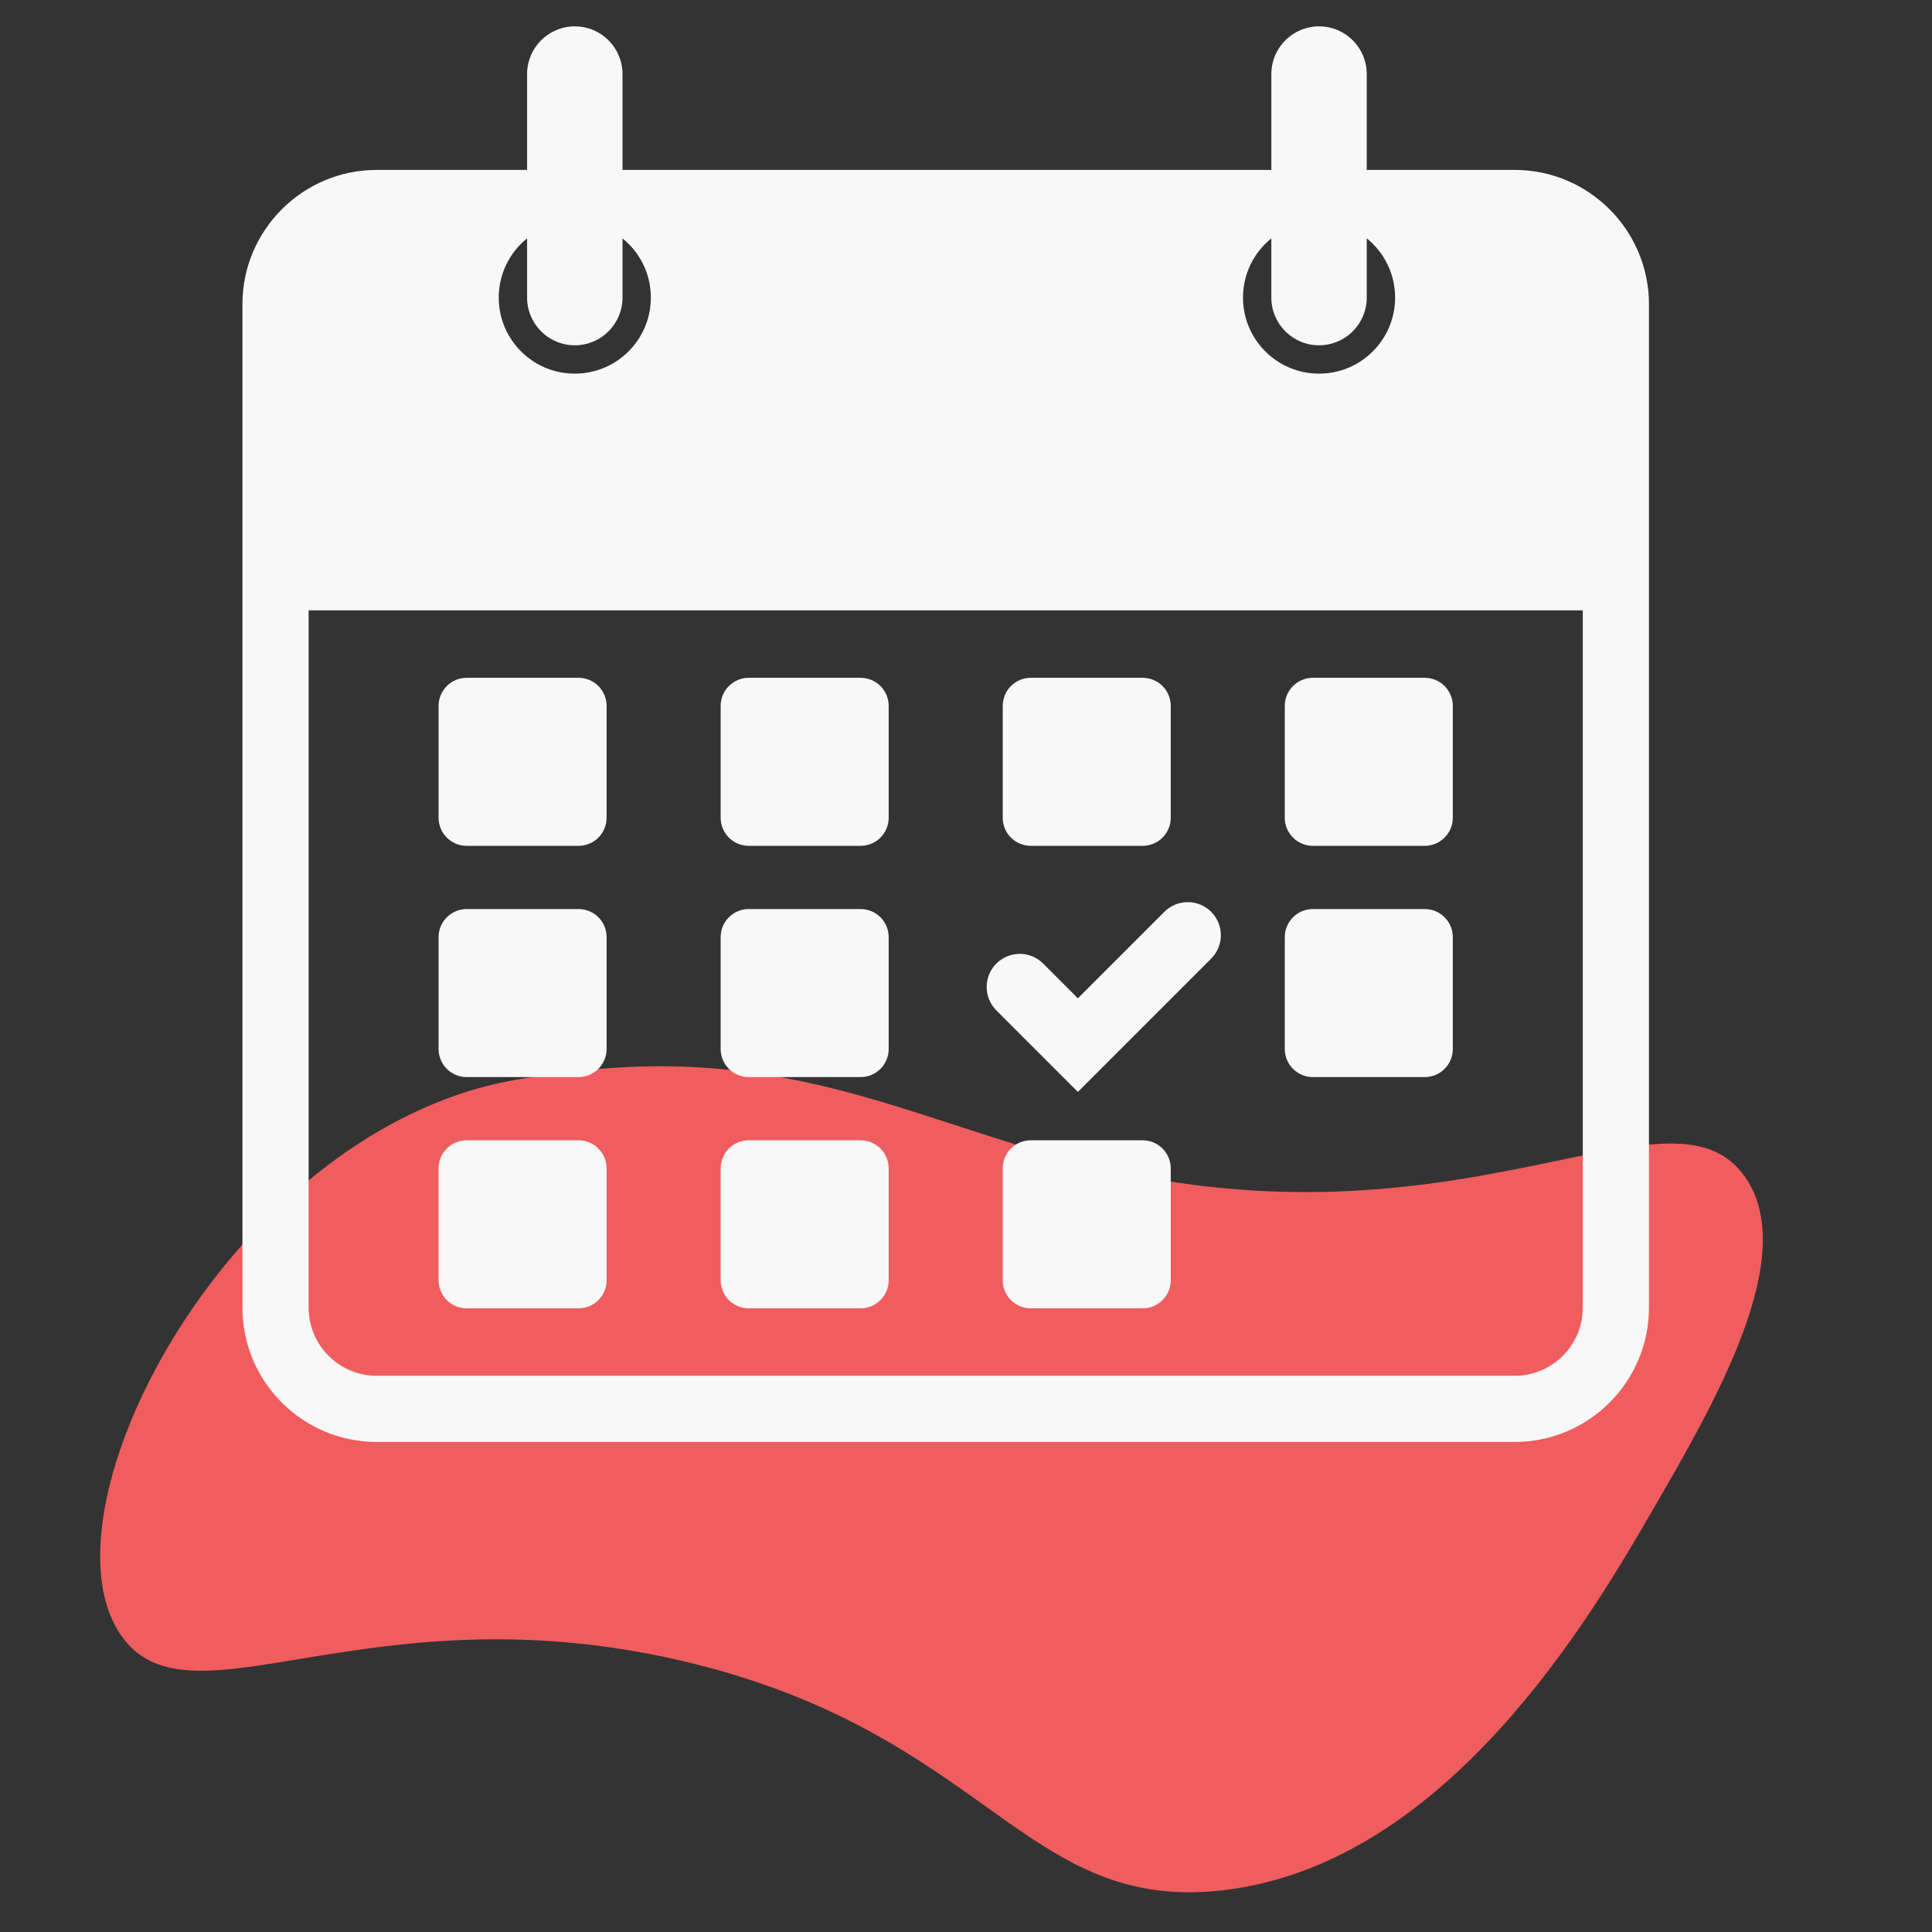
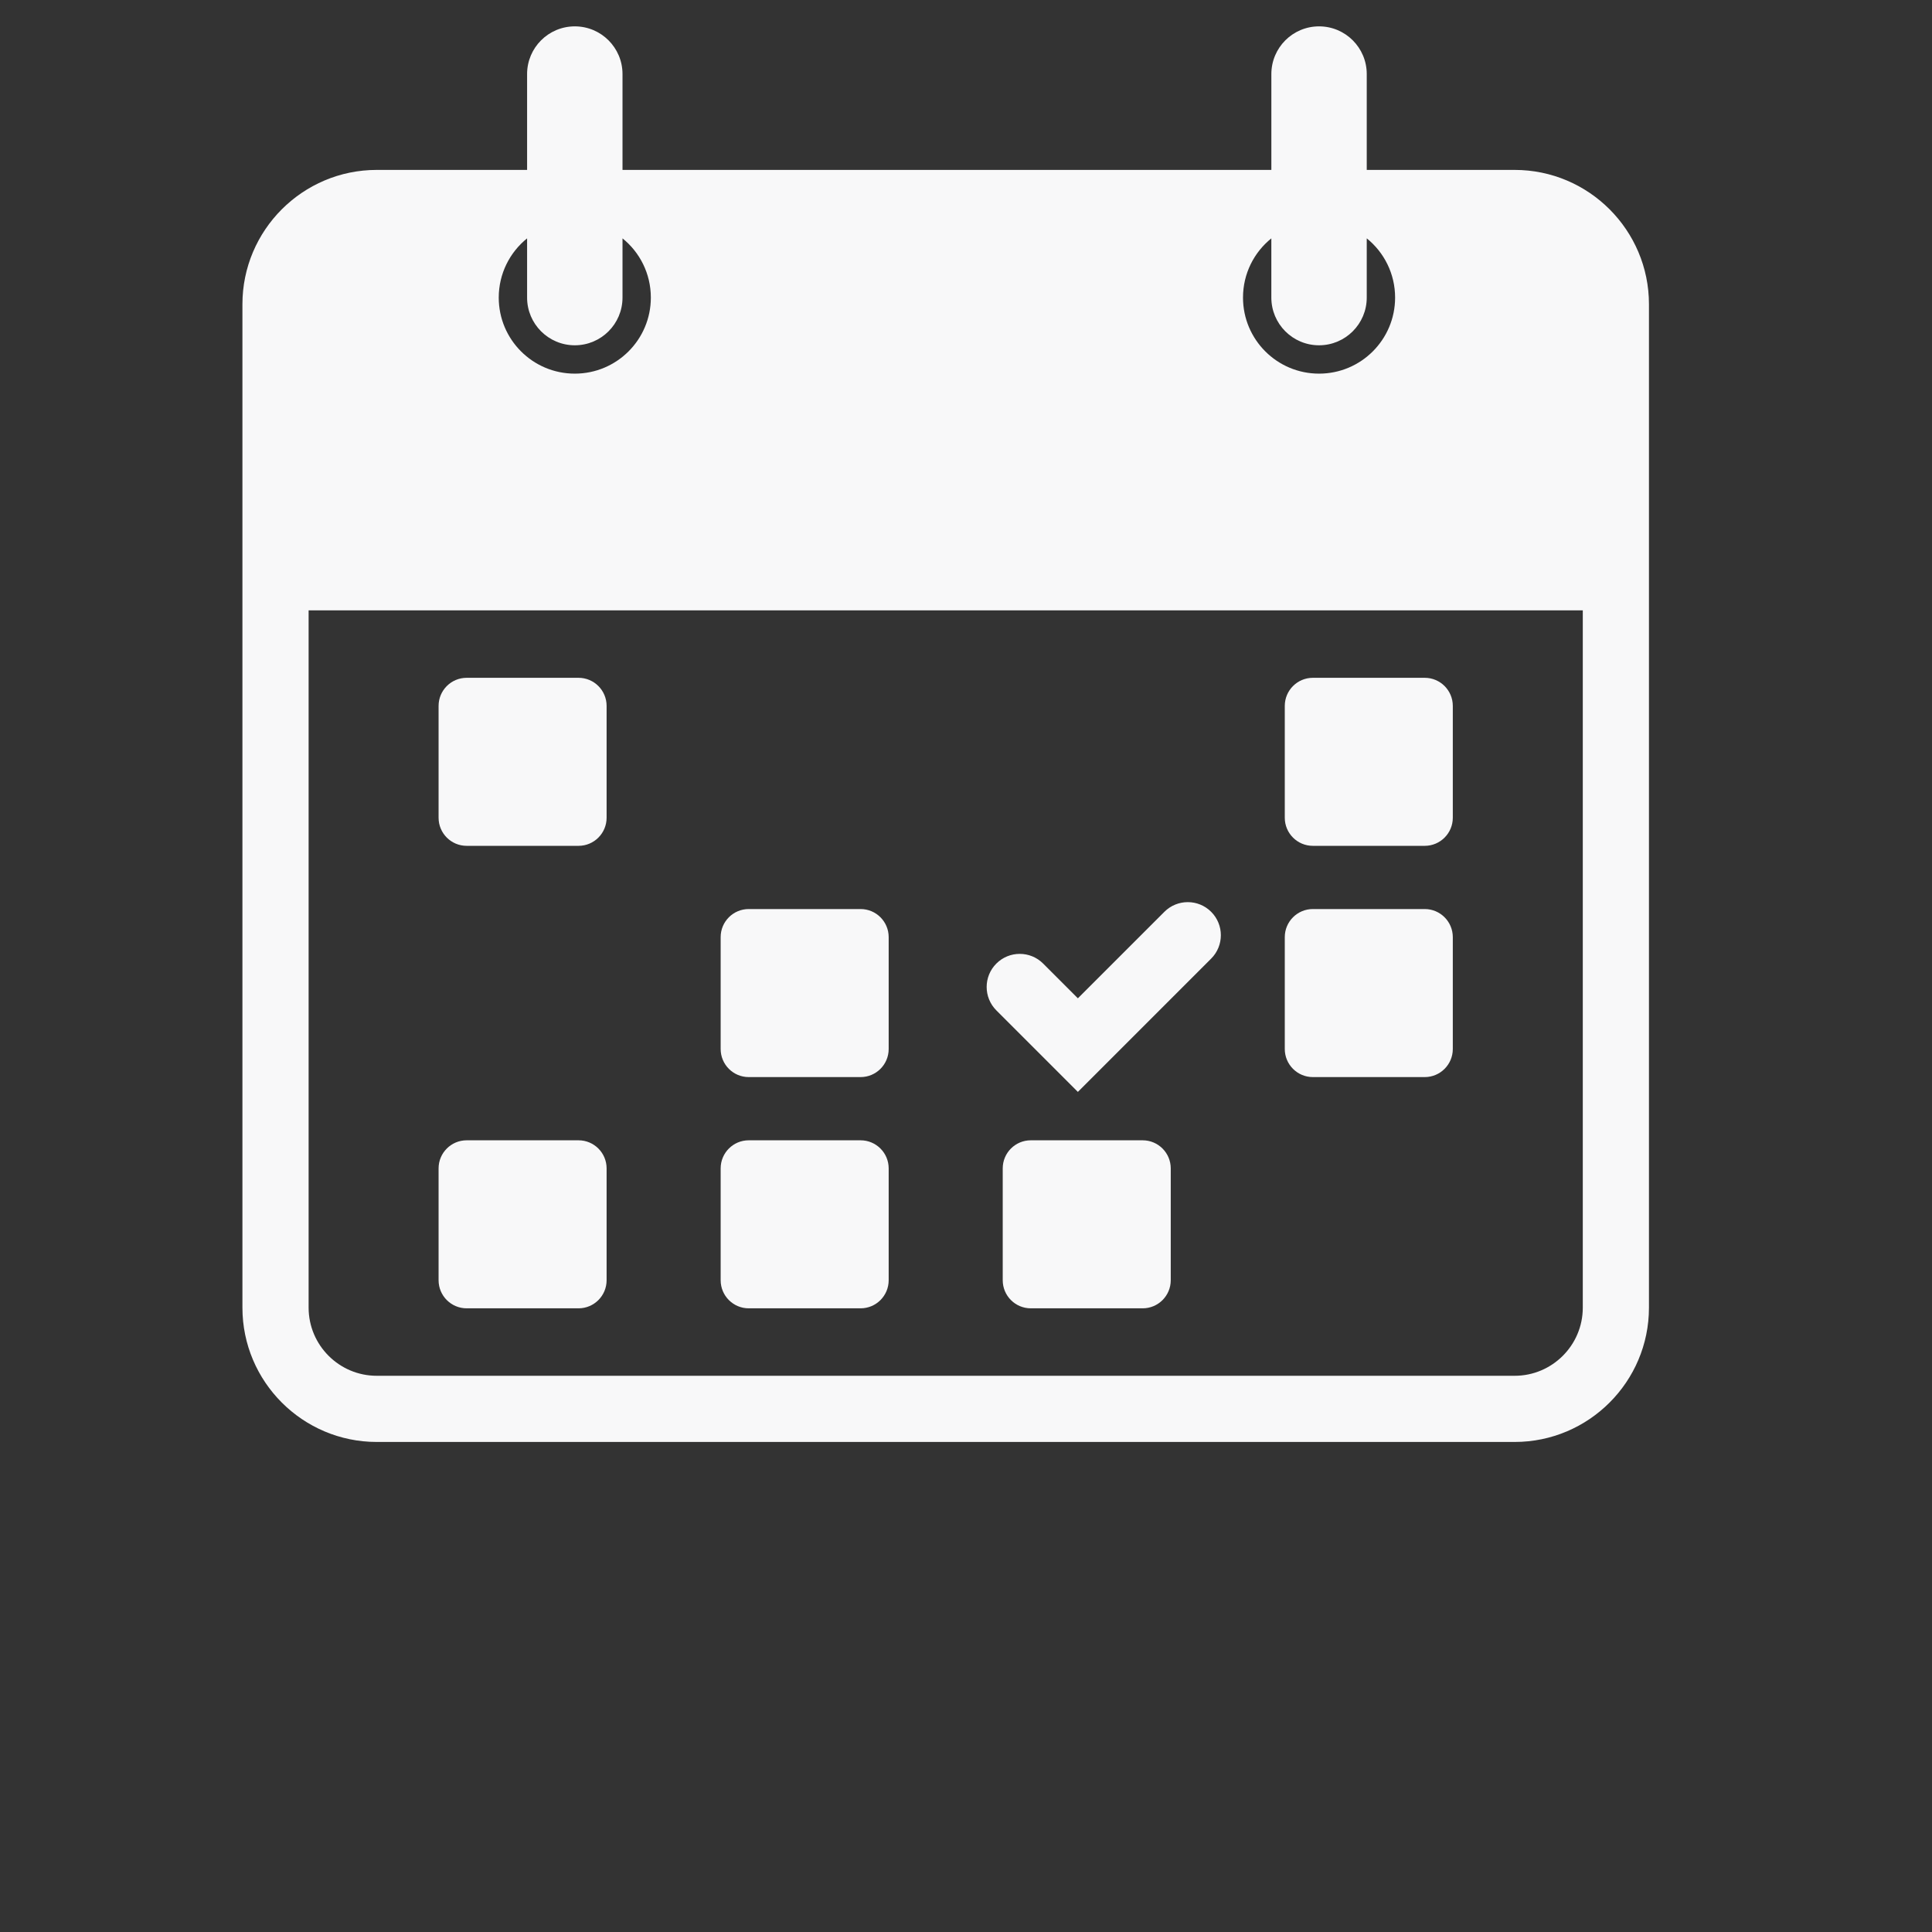
<svg xmlns="http://www.w3.org/2000/svg" width="500" zoomAndPan="magnify" viewBox="0 0 375 375" height="500" preserveAspectRatio="xMidYMid meet" version="1.0">
  <rect x="0" y="0" width="375" height="375" fill="#333333" stroke="none" />
  <defs>
    <clipPath id="0c2e99d2f9">
-       <path d="M 19 206 L 343 206 L 343 368 L 19 368 Z M 19 206 " clip-rule="nonzero" />
-     </clipPath>
+       </clipPath>
    <clipPath id="85485b8d21">
      <path d="M 127.586 87.012 L 361.523 231.223 L 225.246 452.293 L -8.691 308.082 Z M 127.586 87.012 " clip-rule="nonzero" />
    </clipPath>
    <clipPath id="80521e6a3b">
      <path d="M 127.586 87.012 L 361.523 231.223 L 225.246 452.293 L -8.691 308.082 Z M 127.586 87.012 " clip-rule="nonzero" />
    </clipPath>
    <clipPath id="14f106916f">
      <path d="M 47.055 5.094 L 320.492 5.094 L 320.492 279.906 L 47.055 279.906 Z M 47.055 5.094 " clip-rule="nonzero" />
    </clipPath>
  </defs>
  <g clip-path="url(#0c2e99d2f9)">
    <g clip-path="url(#85485b8d21)">
      <g clip-path="url(#80521e6a3b)">
        <path fill="#f05d5e" d="M 110.211 208.129 C 101.93 209.184 95.188 210.039 86.562 213.301 C 38.555 231.457 7.766 295.496 23.656 317.648 C 37.16 336.469 71.926 307.719 133.738 322.699 C 191.828 336.777 198.82 371.297 237.309 366.906 C 280.934 361.93 309.066 313.344 320.984 292.754 C 332.934 272.117 349.367 243.734 338.734 228.469 C 324.934 208.664 286.984 241.68 219.254 227.914 C 181.086 220.16 156.543 202.238 110.211 208.129 Z M 110.211 208.129 " fill-opacity="1" fill-rule="nonzero" />
      </g>
    </g>
  </g>
  <path fill="#f8f8f9" d="M 90.582 164.176 L 112.293 164.176 C 115.301 164.176 117.742 161.734 117.742 158.723 L 117.742 137.016 C 117.742 134.004 115.301 131.562 112.293 131.562 L 90.582 131.562 C 87.57 131.562 85.129 134.004 85.129 137.016 L 85.129 158.723 C 85.129 161.734 87.57 164.176 90.582 164.176 Z M 90.582 164.176 " fill-opacity="1" fill-rule="nonzero" />
-   <path fill="#f8f8f9" d="M 90.582 209.062 L 112.293 209.062 C 115.301 209.062 117.742 206.621 117.742 203.609 L 117.742 181.898 C 117.742 178.887 115.301 176.445 112.293 176.445 L 90.582 176.445 C 87.57 176.445 85.129 178.887 85.129 181.898 L 85.129 203.609 C 85.129 206.621 87.57 209.062 90.582 209.062 Z M 90.582 209.062 " fill-opacity="1" fill-rule="nonzero" />
  <path fill="#f8f8f9" d="M 90.582 253.945 L 112.293 253.945 C 115.301 253.945 117.742 251.504 117.742 248.492 L 117.742 226.785 C 117.742 223.773 115.301 221.332 112.293 221.332 L 90.582 221.332 C 87.57 221.332 85.129 223.773 85.129 226.785 L 85.129 248.492 C 85.129 251.504 87.57 253.945 90.582 253.945 Z M 90.582 253.945 " fill-opacity="1" fill-rule="nonzero" />
-   <path fill="#f8f8f9" d="M 145.328 164.176 L 167.039 164.176 C 170.051 164.176 172.492 161.734 172.492 158.723 L 172.492 137.016 C 172.492 134.004 170.051 131.562 167.039 131.562 L 145.328 131.562 C 142.316 131.562 139.879 134.004 139.879 137.016 L 139.879 158.723 C 139.879 161.734 142.32 164.176 145.328 164.176 Z M 145.328 164.176 " fill-opacity="1" fill-rule="nonzero" />
  <path fill="#f8f8f9" d="M 145.328 209.062 L 167.039 209.062 C 170.051 209.062 172.492 206.621 172.492 203.609 L 172.492 181.898 C 172.492 178.887 170.051 176.445 167.039 176.445 L 145.328 176.445 C 142.316 176.445 139.879 178.887 139.879 181.898 L 139.879 203.609 C 139.879 206.621 142.32 209.062 145.328 209.062 Z M 145.328 209.062 " fill-opacity="1" fill-rule="nonzero" />
  <path fill="#f8f8f9" d="M 145.328 253.945 L 167.039 253.945 C 170.051 253.945 172.492 251.504 172.492 248.492 L 172.492 226.785 C 172.492 223.773 170.051 221.332 167.039 221.332 L 145.328 221.332 C 142.316 221.332 139.879 223.773 139.879 226.785 L 139.879 248.492 C 139.879 251.504 142.32 253.945 145.328 253.945 Z M 145.328 253.945 " fill-opacity="1" fill-rule="nonzero" />
-   <path fill="#f8f8f9" d="M 200.078 164.176 L 221.789 164.176 C 224.801 164.176 227.242 161.734 227.242 158.723 L 227.242 137.016 C 227.242 134.004 224.801 131.562 221.789 131.562 L 200.078 131.562 C 197.066 131.562 194.629 134.004 194.629 137.016 L 194.629 158.723 C 194.625 161.734 197.066 164.176 200.078 164.176 Z M 200.078 164.176 " fill-opacity="1" fill-rule="nonzero" />
  <path fill="#f8f8f9" d="M 221.789 221.332 L 200.078 221.332 C 197.066 221.332 194.629 223.773 194.629 226.785 L 194.629 248.492 C 194.629 251.504 197.066 253.945 200.078 253.945 L 221.789 253.945 C 224.801 253.945 227.242 251.504 227.242 248.492 L 227.242 226.785 C 227.238 223.773 224.801 221.332 221.789 221.332 Z M 221.789 221.332 " fill-opacity="1" fill-rule="nonzero" />
  <path fill="#f8f8f9" d="M 254.828 164.176 L 276.539 164.176 C 279.547 164.176 281.988 161.734 281.988 158.723 L 281.988 137.016 C 281.988 134.004 279.547 131.562 276.539 131.562 L 254.828 131.562 C 251.816 131.562 249.375 134.004 249.375 137.016 L 249.375 158.723 C 249.375 161.734 251.816 164.176 254.828 164.176 Z M 254.828 164.176 " fill-opacity="1" fill-rule="nonzero" />
  <path fill="#f8f8f9" d="M 254.828 209.062 L 276.539 209.062 C 279.547 209.062 281.988 206.621 281.988 203.609 L 281.988 181.898 C 281.988 178.887 279.547 176.445 276.539 176.445 L 254.828 176.445 C 251.816 176.445 249.375 178.887 249.375 181.898 L 249.375 203.609 C 249.375 206.621 251.816 209.062 254.828 209.062 Z M 254.828 209.062 " fill-opacity="1" fill-rule="nonzero" />
  <g clip-path="url(#14f106916f)">
    <path fill="#f8f8f9" d="M 256.027 5.117 C 250.914 5.117 246.77 9.262 246.77 14.375 L 246.77 32.98 L 120.828 32.98 L 120.828 14.375 C 120.828 9.262 116.684 5.117 111.57 5.117 C 106.457 5.117 102.309 9.262 102.309 14.375 L 102.309 32.98 L 73.129 32.98 C 58.75 32.98 47.055 44.676 47.055 59.055 L 47.055 253.812 C 47.055 268.188 58.75 279.883 73.129 279.883 L 293.992 279.883 C 308.367 279.883 320.062 268.188 320.062 253.812 L 320.062 59.055 C 320.062 44.676 308.367 32.98 293.992 32.98 L 265.285 32.98 L 265.285 14.375 C 265.285 9.262 261.141 5.117 256.027 5.117 Z M 102.309 46.266 L 102.309 57.762 C 102.309 62.875 106.457 67.02 111.57 67.02 C 116.684 67.02 120.828 62.875 120.828 57.762 L 120.828 46.266 C 124.184 48.969 126.328 53.113 126.328 57.762 C 126.328 65.914 119.723 72.523 111.566 72.523 C 103.414 72.523 96.805 65.914 96.805 57.762 C 96.809 53.113 98.953 48.969 102.309 46.266 Z M 307.219 253.812 C 307.219 261.105 301.285 267.039 293.992 267.039 L 73.129 267.039 C 65.836 267.039 59.902 261.105 59.902 253.812 L 59.902 118.469 L 307.219 118.469 Z M 270.789 57.762 C 270.789 65.914 264.18 72.523 256.027 72.523 C 247.871 72.523 241.266 65.914 241.266 57.762 C 241.266 53.113 243.41 48.969 246.766 46.266 L 246.766 57.758 C 246.766 62.871 250.91 67.02 256.023 67.02 C 261.137 67.02 265.285 62.871 265.285 57.758 L 265.285 46.262 C 268.641 48.969 270.789 53.113 270.789 57.762 Z M 270.789 57.762 " fill-opacity="1" fill-rule="nonzero" />
  </g>
  <path fill="#f8f8f9" d="M 209.215 211.938 L 235.086 186.066 C 237.594 183.559 237.594 179.492 235.086 176.984 C 232.578 174.477 228.512 174.477 226.004 176.984 L 209.215 193.77 L 202.473 187.027 C 199.965 184.52 195.898 184.52 193.391 187.027 C 190.883 189.539 190.883 193.605 193.391 196.113 Z M 209.215 211.938 " fill-opacity="1" fill-rule="nonzero" />
</svg>